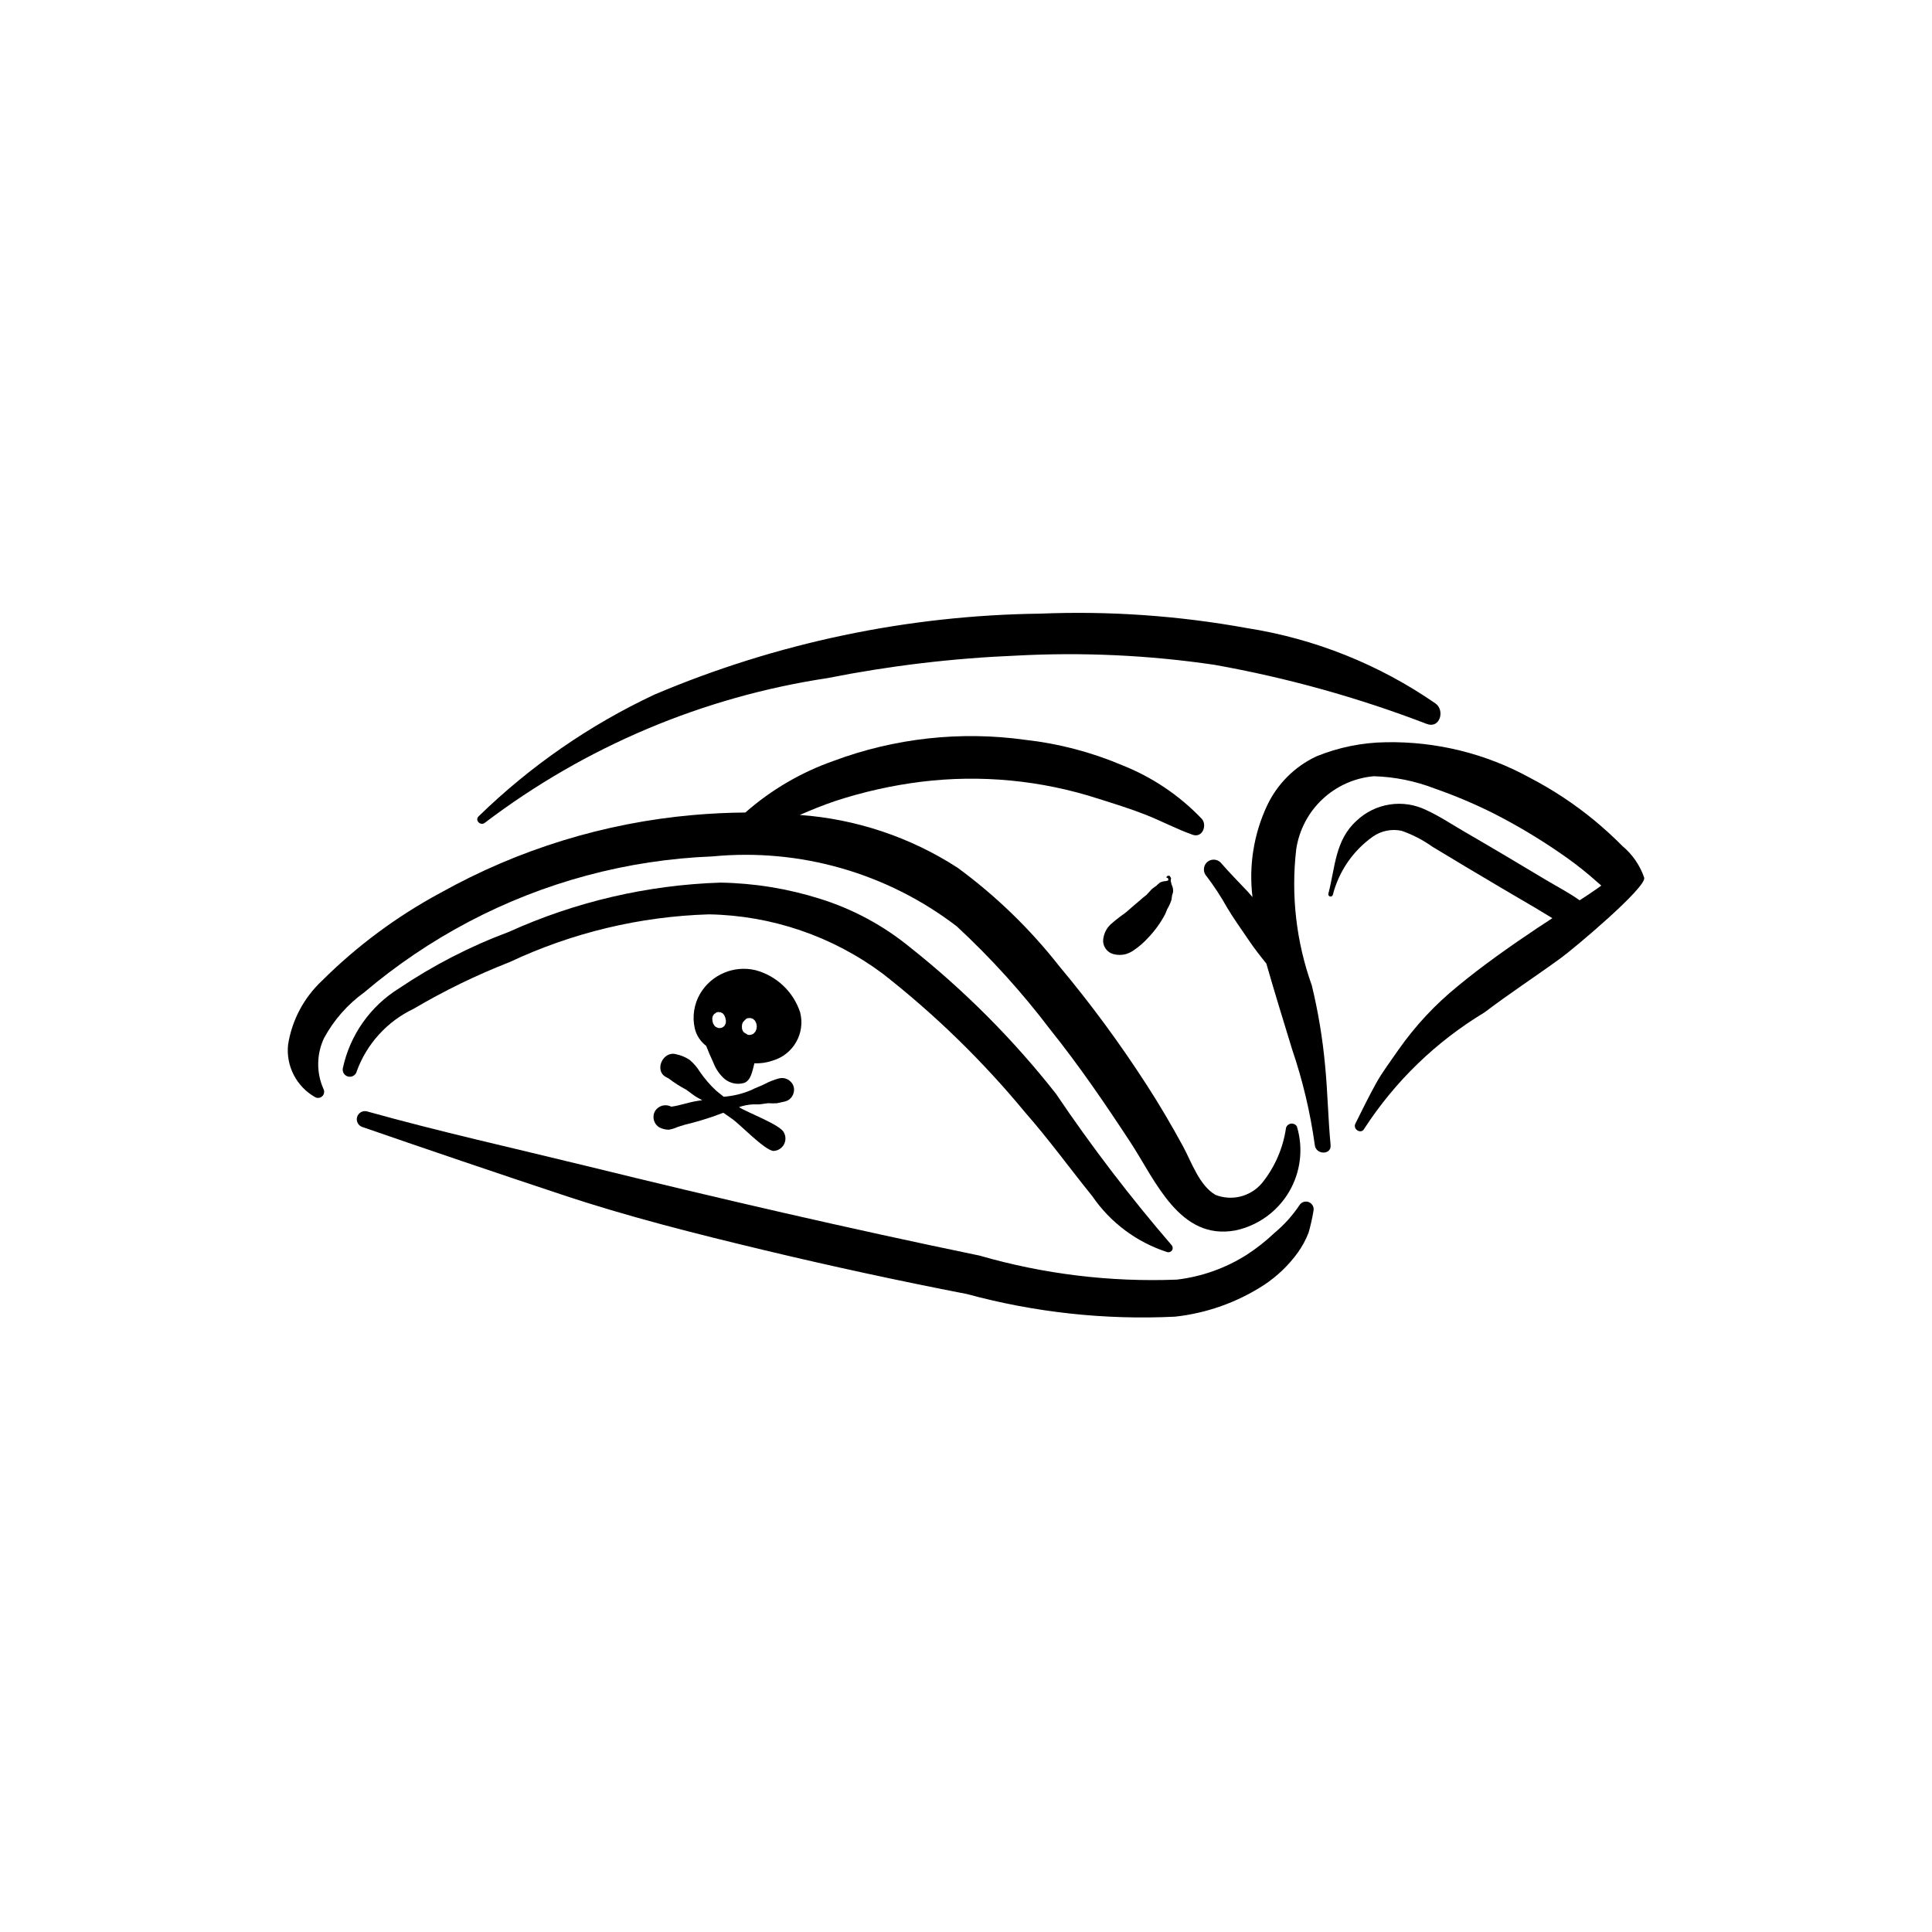
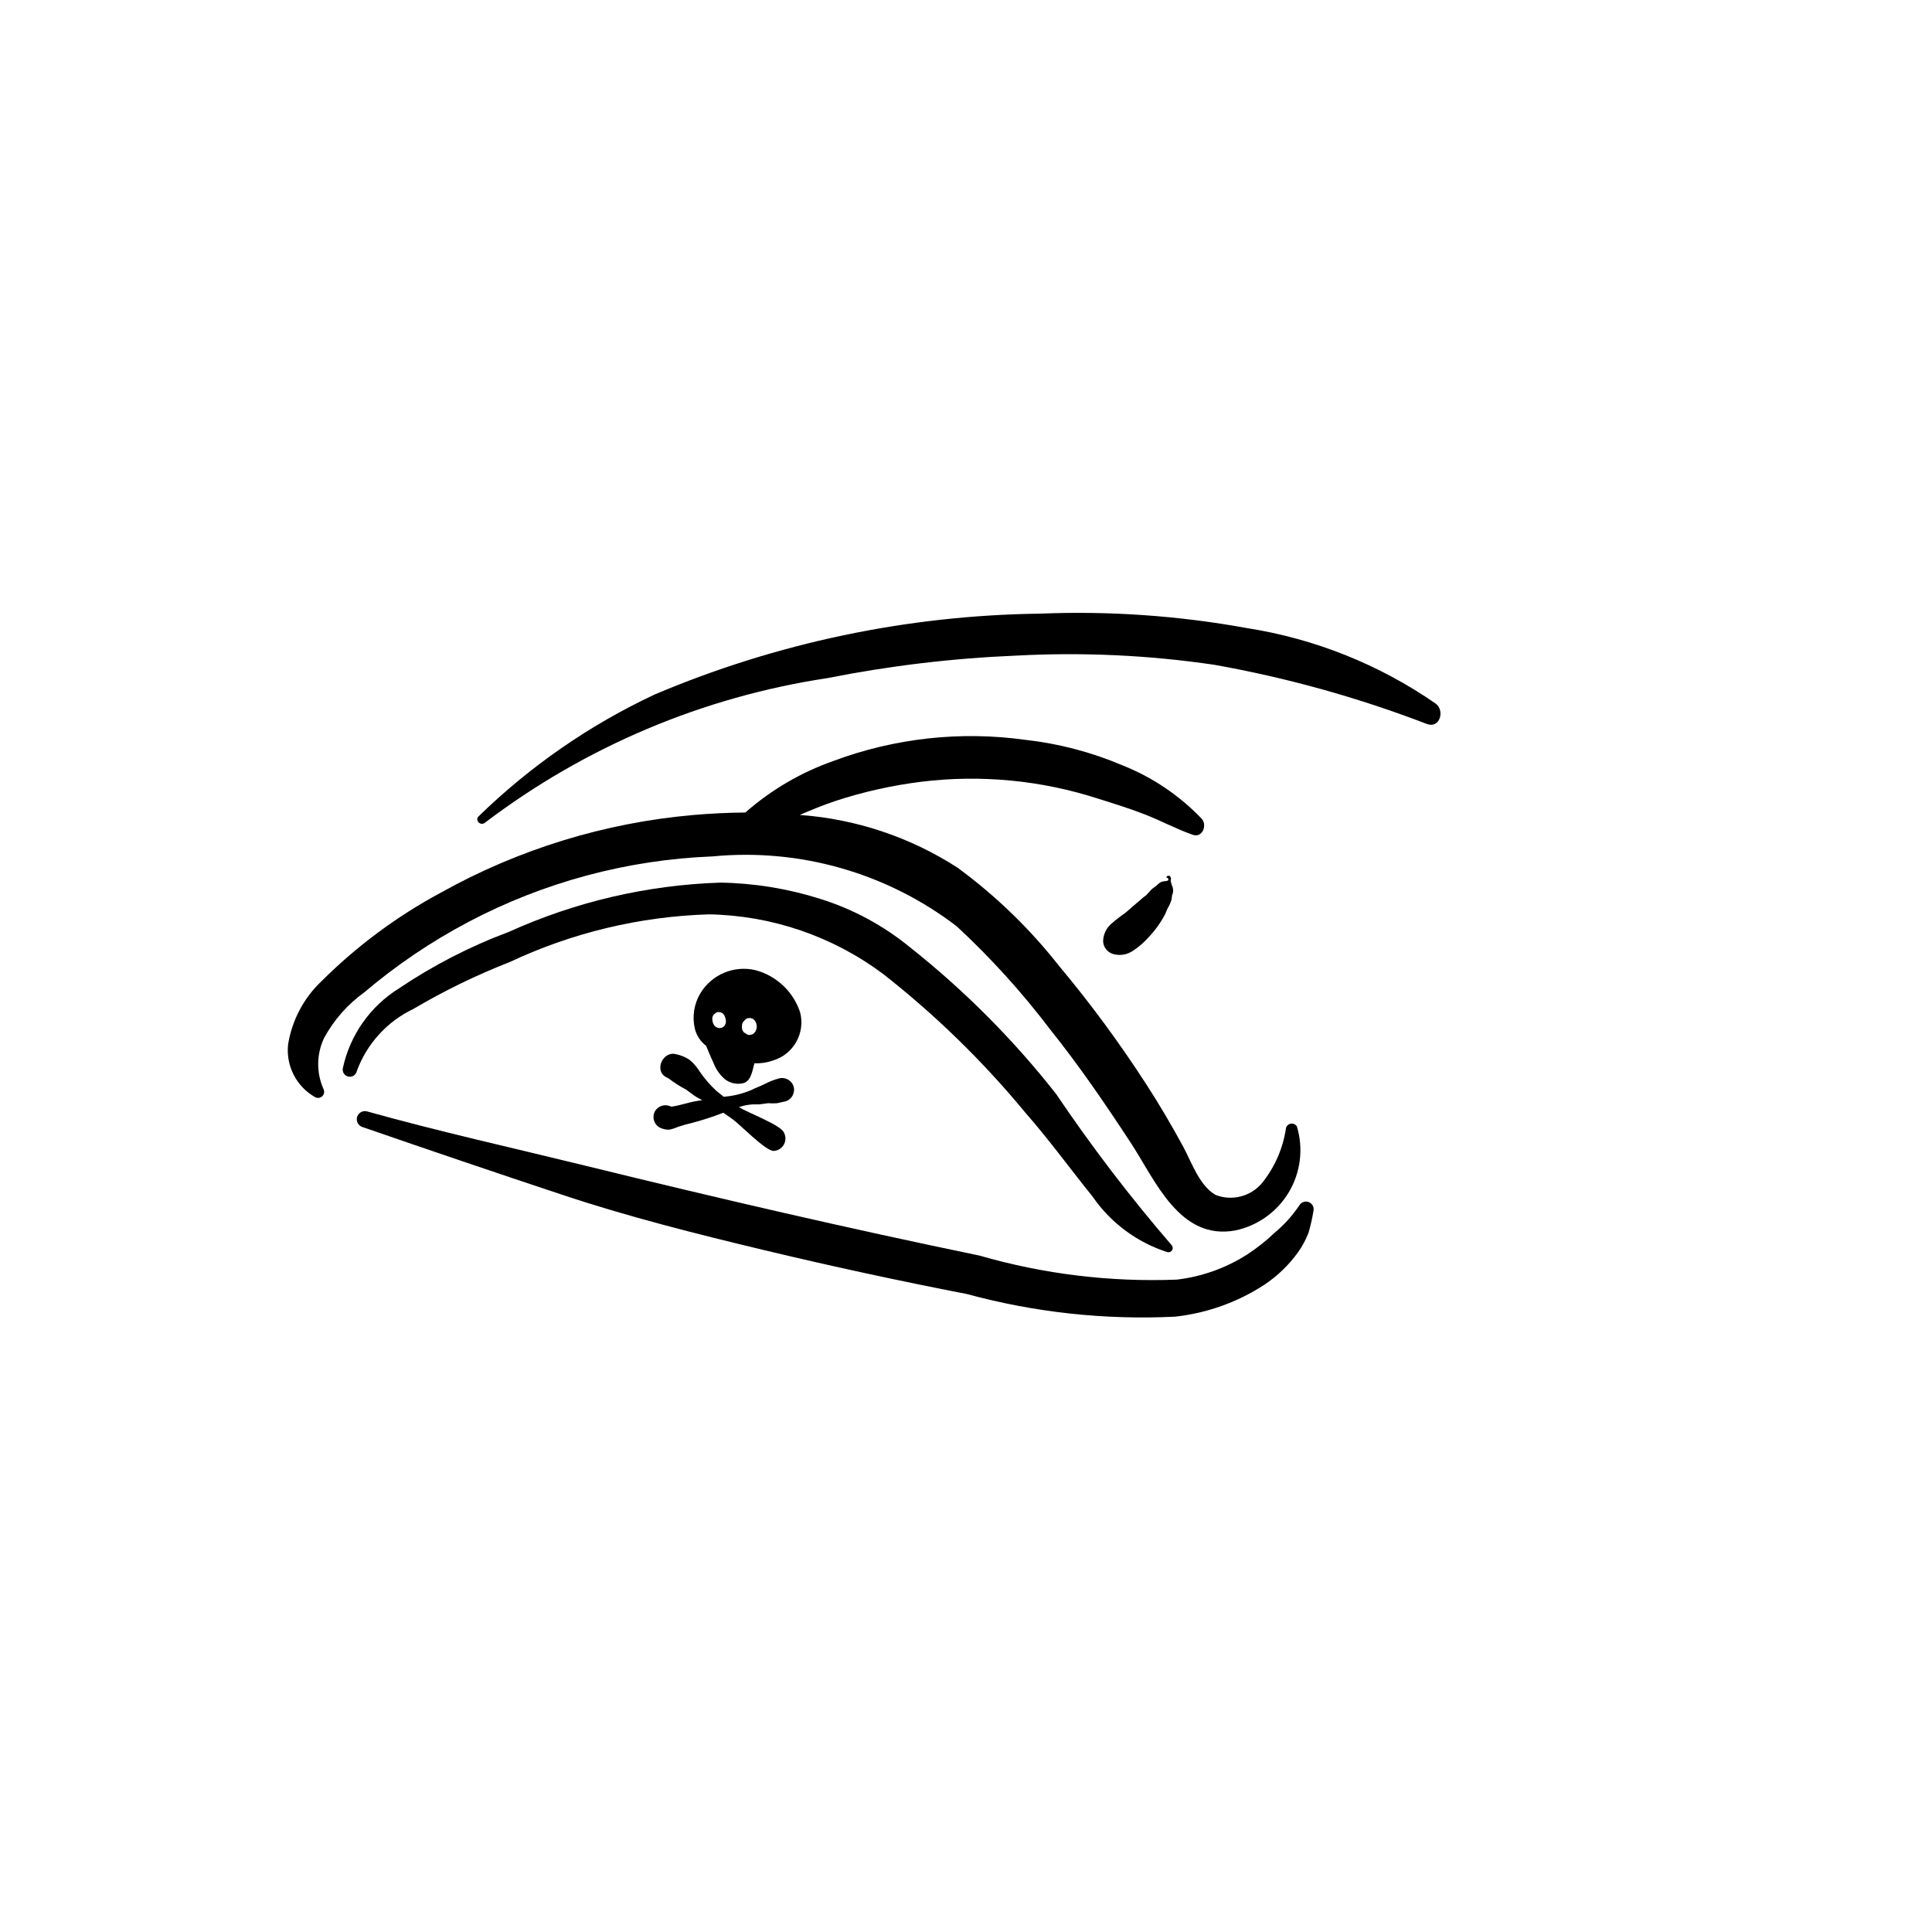
<svg xmlns="http://www.w3.org/2000/svg" fill="#000000" width="800px" height="800px" version="1.1" viewBox="144 144 512 512">
  <g>
    <path d="m488.37 463.38c-1.84 2.762-4.074 5.238-6.629 7.356-2.254 2.144-4.703 4.078-7.312 5.769-5.609 3.57-11.949 5.828-18.555 6.606-17.66 0.691-35.316-1.457-52.293-6.367-34.82-7.199-69.5-15.242-104.03-23.719-19.473-4.777-39.016-9.105-58.34-14.508h-0.004c-1.129-0.266-2.269 0.406-2.578 1.527-0.312 1.121 0.324 2.285 1.43 2.633 17.543 6.07 35.121 12.031 52.734 17.883 17.516 5.852 35.656 10.41 53.605 14.711 17.867 4.277 35.82 8.164 53.852 11.664h0.004c17.945 4.879 36.551 6.902 55.129 5.996 8.453-0.922 16.57-3.82 23.691-8.465 3.43-2.285 6.426-5.16 8.844-8.496 1.18-1.641 2.144-3.426 2.871-5.312 0.535-1.879 0.969-3.785 1.289-5.715 0.234-0.969-0.27-1.965-1.191-2.356-0.918-0.387-1.984-0.051-2.516 0.793z" />
-     <path d="m579.73 376.59c-1.113-3.246-3.086-6.125-5.711-8.328-2.398-2.418-4.922-4.715-7.543-6.894h-0.004c-5.254-4.32-10.949-8.082-16.984-11.223-11.684-6.43-24.848-9.688-38.184-9.445-6.336 0.086-12.598 1.359-18.465 3.754-5.734 2.695-10.352 7.309-13.051 13.043-3.539 7.555-4.879 15.953-3.863 24.238l-1.305-1.492c-2.398-2.555-4.863-5.016-7.148-7.672h0.004c-1.023-1.008-2.664-1.008-3.688 0-0.988 1.031-0.988 2.656 0 3.688 1.98 2.602 3.773 5.344 5.371 8.199 1.719 2.922 3.75 5.695 5.644 8.52 1.484 2.215 3.129 4.312 4.797 6.391 2.168 7.57 4.492 15.109 6.801 22.637l-0.004-0.004c2.82 8.27 4.844 16.789 6.039 25.441 0.281 2.644 4.445 2.695 4.188 0-0.676-7.059-0.773-14.125-1.469-21.18-0.656-7.113-1.828-14.172-3.512-21.117-4.133-11.551-5.547-23.902-4.129-36.09 0.758-5.066 3.199-9.734 6.934-13.242 3.731-3.508 8.539-5.66 13.641-6.106 5.535 0.164 10.996 1.27 16.156 3.273 5.387 1.879 10.641 4.102 15.738 6.664 6.082 3.109 11.949 6.613 17.57 10.496 2.633 1.789 5.168 3.715 7.606 5.769l3.207 2.781-1.125 0.812c-1.512 1.066-3.07 2.078-4.621 3.09-2.863-2.043-6.086-3.707-9.078-5.492l-10.551-6.301c-3.664-2.188-7.356-4.324-11.043-6.473-3.281-1.914-6.523-4.074-9.984-5.656h-0.004c-2.992-1.461-6.359-1.977-9.652-1.473-3.293 0.5-6.356 1.996-8.777 4.285-5.754 5.16-5.68 12.434-7.504 19.363-0.074 0.32 0.117 0.641 0.434 0.727 0.316 0.086 0.645-0.09 0.746-0.402 1.594-6.242 5.352-11.719 10.602-15.449 2.227-1.562 5.004-2.121 7.66-1.543 2.906 1.016 5.652 2.438 8.16 4.227 5.992 3.609 11.984 7.227 18.016 10.77l9.27 5.441 4.484 2.711-4.07 2.668c-7.144 4.789-14.309 9.812-20.949 15.293h0.004c-5.988 4.848-11.273 10.504-15.703 16.812-2.059 3.004-4.289 5.887-6.059 9.086-1.906 3.445-3.664 7.043-5.422 10.57-0.773 1.555 1.559 2.922 2.336 1.367h0.004c8.145-12.559 19.043-23.098 31.871-30.824 6.59-5.008 13.52-9.523 20.207-14.391 3.434-2.484 22.785-18.738 22.113-21.32z" />
    <path d="m487.69 442.52c-0.328-0.535-0.941-0.828-1.566-0.746-0.621 0.082-1.137 0.523-1.316 1.125-0.77 5.379-2.981 10.449-6.398 14.668-3.019 3.555-7.961 4.793-12.301 3.086-4.312-2.527-6.324-8.676-8.586-12.844-3.051-5.617-6.277-11.113-9.758-16.48v0.004c-7.047-10.914-14.762-21.383-23.102-31.348-7.738-9.855-16.785-18.613-26.887-26.027-12.543-8.109-26.93-12.922-41.828-13.988 3.062-1.328 6.156-2.602 9.355-3.672v-0.004c7.418-2.434 15.055-4.148 22.801-5.117 15.805-1.945 31.848-0.41 46.996 4.5 4.176 1.32 8.344 2.602 12.426 4.203 4.258 1.672 8.23 3.82 12.539 5.34 2.578 0.906 3.906-2.457 2.445-4.199h-0.004c-5.93-6.223-13.145-11.082-21.141-14.242-8.18-3.469-16.82-5.731-25.652-6.715-17.18-2.391-34.68-0.457-50.922 5.625-8.555 3.016-16.453 7.644-23.262 13.637-4.641 0.027-9.254 0.262-13.773 0.656-23.543 2.059-46.379 9.09-67.008 20.621-11.559 6.219-22.156 14.078-31.457 23.34-4.777 4.484-7.926 10.434-8.949 16.906-0.594 5.652 2.227 11.121 7.176 13.914 0.633 0.34 1.41 0.227 1.918-0.281 0.504-0.508 0.617-1.289 0.277-1.918-1.91-4.309-1.844-9.234 0.176-13.488 2.594-4.777 6.231-8.91 10.641-12.09 8.512-7.215 17.785-13.48 27.656-18.688 19.98-10.531 42.066-16.457 64.637-17.34 23.145-2.231 46.273 4.391 64.727 18.531 9.031 8.367 17.309 17.508 24.746 27.32 7.68 9.574 14.57 19.68 21.297 29.938 6.613 10.086 13.012 26.109 27.852 23.32h-0.004c5.941-1.273 11.078-4.977 14.168-10.211 3.086-5.234 3.84-11.52 2.082-17.336z" />
    <path d="m524.47 330.46c-14.953-10.359-32.055-17.203-50.031-20.012-18.094-3.293-36.496-4.574-54.871-3.824-35.113 0.445-69.805 7.734-102.13 21.449-17.219 8.078-32.969 18.98-46.59 32.254-1.121 1.074 0.531 2.664 1.684 1.684h0.004c26.574-20.164 57.785-33.336 90.77-38.309 16.484-3.273 33.199-5.266 49.988-5.957 17.539-0.941 35.125-0.129 52.504 2.43 19.254 3.426 38.137 8.688 56.391 15.703 3.406 1.227 4.769-3.574 2.281-5.418z" />
    <path d="m447.85 381.12 0.086-0.086z" />
    <path d="m454.5 378.46-0.254-1.031 0.094-0.727-0.332-0.547c-0.375-0.211-0.93 0.008-0.883 0.469h0.32l0.219 0.461-0.16 0.285-0.629 0.145c-0.52 0.008-1.027 0.141-1.488 0.383l-0.66 0.562-0.316 0.316-0.359 0.23-0.824 0.633-0.922 1.008-0.367 0.383-0.023 0.07-1.062 0.82-0.512 0.465-2.016 1.715-1.898 1.645-0.379 0.301-0.023 0.016-1.008 0.723c-0.957 0.691-1.863 1.465-2.758 2.238l0.008 0.004c-1.184 1.145-1.875 2.707-1.93 4.352 0.039 1.59 1.094 2.977 2.617 3.441 1.07 0.305 2.203 0.324 3.285 0.066 0.863-0.246 1.676-0.648 2.398-1.184 1.281-0.883 2.457-1.91 3.512-3.059 1.859-1.918 3.434-4.094 4.672-6.461l0.402-1.004 0.012-0.078 0.32-0.574c0.383-0.676 0.688-1.391 0.91-2.137l0.148-1.125 0.238-0.715-0.004 0.004c0.113-0.719-0.012-1.453-0.348-2.094z" />
    <path d="m447.85 381.12-0.023 0.023z" />
    <path d="m454.44 473.92c-10.98-12.746-21.199-26.125-30.609-40.074-11.32-14.391-24.289-27.406-38.641-38.781-7.051-5.781-15.152-10.152-23.855-12.867-8.543-2.703-17.434-4.148-26.391-4.297-19.379 0.625-38.441 5.062-56.102 13.062-10.262 3.828-20.035 8.855-29.117 14.977-7.606 4.731-12.969 12.344-14.859 21.098-0.113 0.492-0.023 1.012 0.25 1.438 0.27 0.426 0.703 0.727 1.195 0.832 0.496 0.105 1.012 0.012 1.434-0.266 0.422-0.277 0.719-0.715 0.816-1.207 2.664-7.25 8.062-13.168 15.035-16.484 8.156-4.812 16.688-8.965 25.512-12.41 16.543-7.777 34.504-12.078 52.773-12.629 16.648 0.293 32.785 5.812 46.125 15.773 13.859 10.855 26.5 23.18 37.703 36.758 6.285 7.152 11.727 14.688 17.77 22.168 4.801 7.008 11.793 12.219 19.879 14.812 0.5 0.133 1.023-0.086 1.277-0.531 0.254-0.449 0.176-1.012-0.195-1.371z" />
    <path d="m356.05 412.3c-1.801-5.496-6.262-9.711-11.852-11.199-5.688-1.34-11.59 1.145-14.605 6.148-1.668 2.809-2.191 6.152-1.461 9.336 0.445 1.824 1.508 3.438 3.004 4.574 0.586 1.527 1.258 3.016 1.934 4.508v-0.004c0.633 1.676 1.676 3.168 3.035 4.336 1.414 1.109 3.269 1.488 5.008 1.016 1.965-0.598 2.305-3.445 2.816-5.238h-0.004c1.66 0.082 3.316-0.164 4.883-0.719 5.449-1.613 8.652-7.25 7.242-12.758zm-20.68 4.031-0.637 0.129-0.438-0.051-0.617-0.27-0.332-0.316-0.086-0.125-0.25-0.426-0.023-0.055-0.02-0.059-0.133-0.465-0.02-0.102-0.008-0.109 0.004-0.094-0.02-0.18v0.133l-0.031-0.445 0.016-0.121 0.055-0.238 0.016-0.078 0.008-0.012 0.031-0.148 0.039-0.051v-0.008l0.227-0.395 0.707-0.535 0.418-0.109 0.645 0.055 0.605 0.281 0.156 0.188 0.188 0.227 0.082 0.102 0.043 0.121 0.211 0.492 0.09 0.414 0.082 0.402-0.039 0.652-0.27 0.617-0.316 0.332zm8.801 1.086-0.484 0.512-0.402 0.219-0.664 0.137-0.457-0.066-1.016-0.617-0.02-0.023-0.27-0.375-0.008-0.012-0.023-0.043-0.16-0.426v-0.012l-0.004-0.02-0.031-0.27-0.016-0.418 0.012-0.203 0.07-0.473 0.195-0.43 0.18-0.215 0.008-0.02 0.664-0.664 0.426-0.176 0.688-0.035 0.68 0.211 0.523 0.477 0.316 0.609 0.117 0.445 0.066 0.562-0.086 0.582-0.043 0.145z" />
    <path d="m351.73 444.11c-0.898-2.031-9.773-5.328-11.727-6.617l-0.148-0.102-0.004 0.004c1.215-0.426 2.484-0.672 3.769-0.73 0.551-0.012 1.102 0.016 1.648 0l2.289-0.309h0.004c0.781 0.062 1.566 0.066 2.348 0.008l2.211-0.48h-0.004c1.082-0.309 1.918-1.164 2.195-2.254 0.328-1.086 0.004-2.266-0.832-3.031-0.812-0.797-1.992-1.102-3.09-0.793-1.324 0.352-2.606 0.859-3.812 1.508-1.129 0.574-2.34 0.953-3.481 1.555v0.004c-2.281 0.969-4.703 1.566-7.172 1.762l-0.129 0.02-2-1.613v0.004c-1.609-1.5-3.051-3.168-4.301-4.977-0.738-1.215-1.672-2.301-2.762-3.211-1.078-0.719-2.289-1.219-3.559-1.477-3.551-0.992-5.977 4.512-2.5 6.144l0.504 0.254v0.004c1.465 1.125 3.023 2.121 4.66 2.984 0.984 0.672 1.859 1.449 2.898 2.055l1.367 0.734-1.477 0.227c-2.281 0.375-4.441 1.195-6.734 1.5-1.52-0.812-3.41-0.297-4.301 1.176-0.859 1.516-0.336 3.441 1.168 4.316 0.754 0.387 1.582 0.594 2.43 0.613 0.816-0.125 1.609-0.367 2.356-0.715 1.246-0.434 2.512-0.793 3.797-1.074 2.734-0.723 5.426-1.594 8.062-2.606l0.301-0.102 2.496 1.746c1.797 1.262 8.559 8.285 10.789 8.371h0.004c1.145-0.047 2.18-0.684 2.738-1.684 0.559-1 0.559-2.215-0.004-3.215z" />
  </g>
</svg>